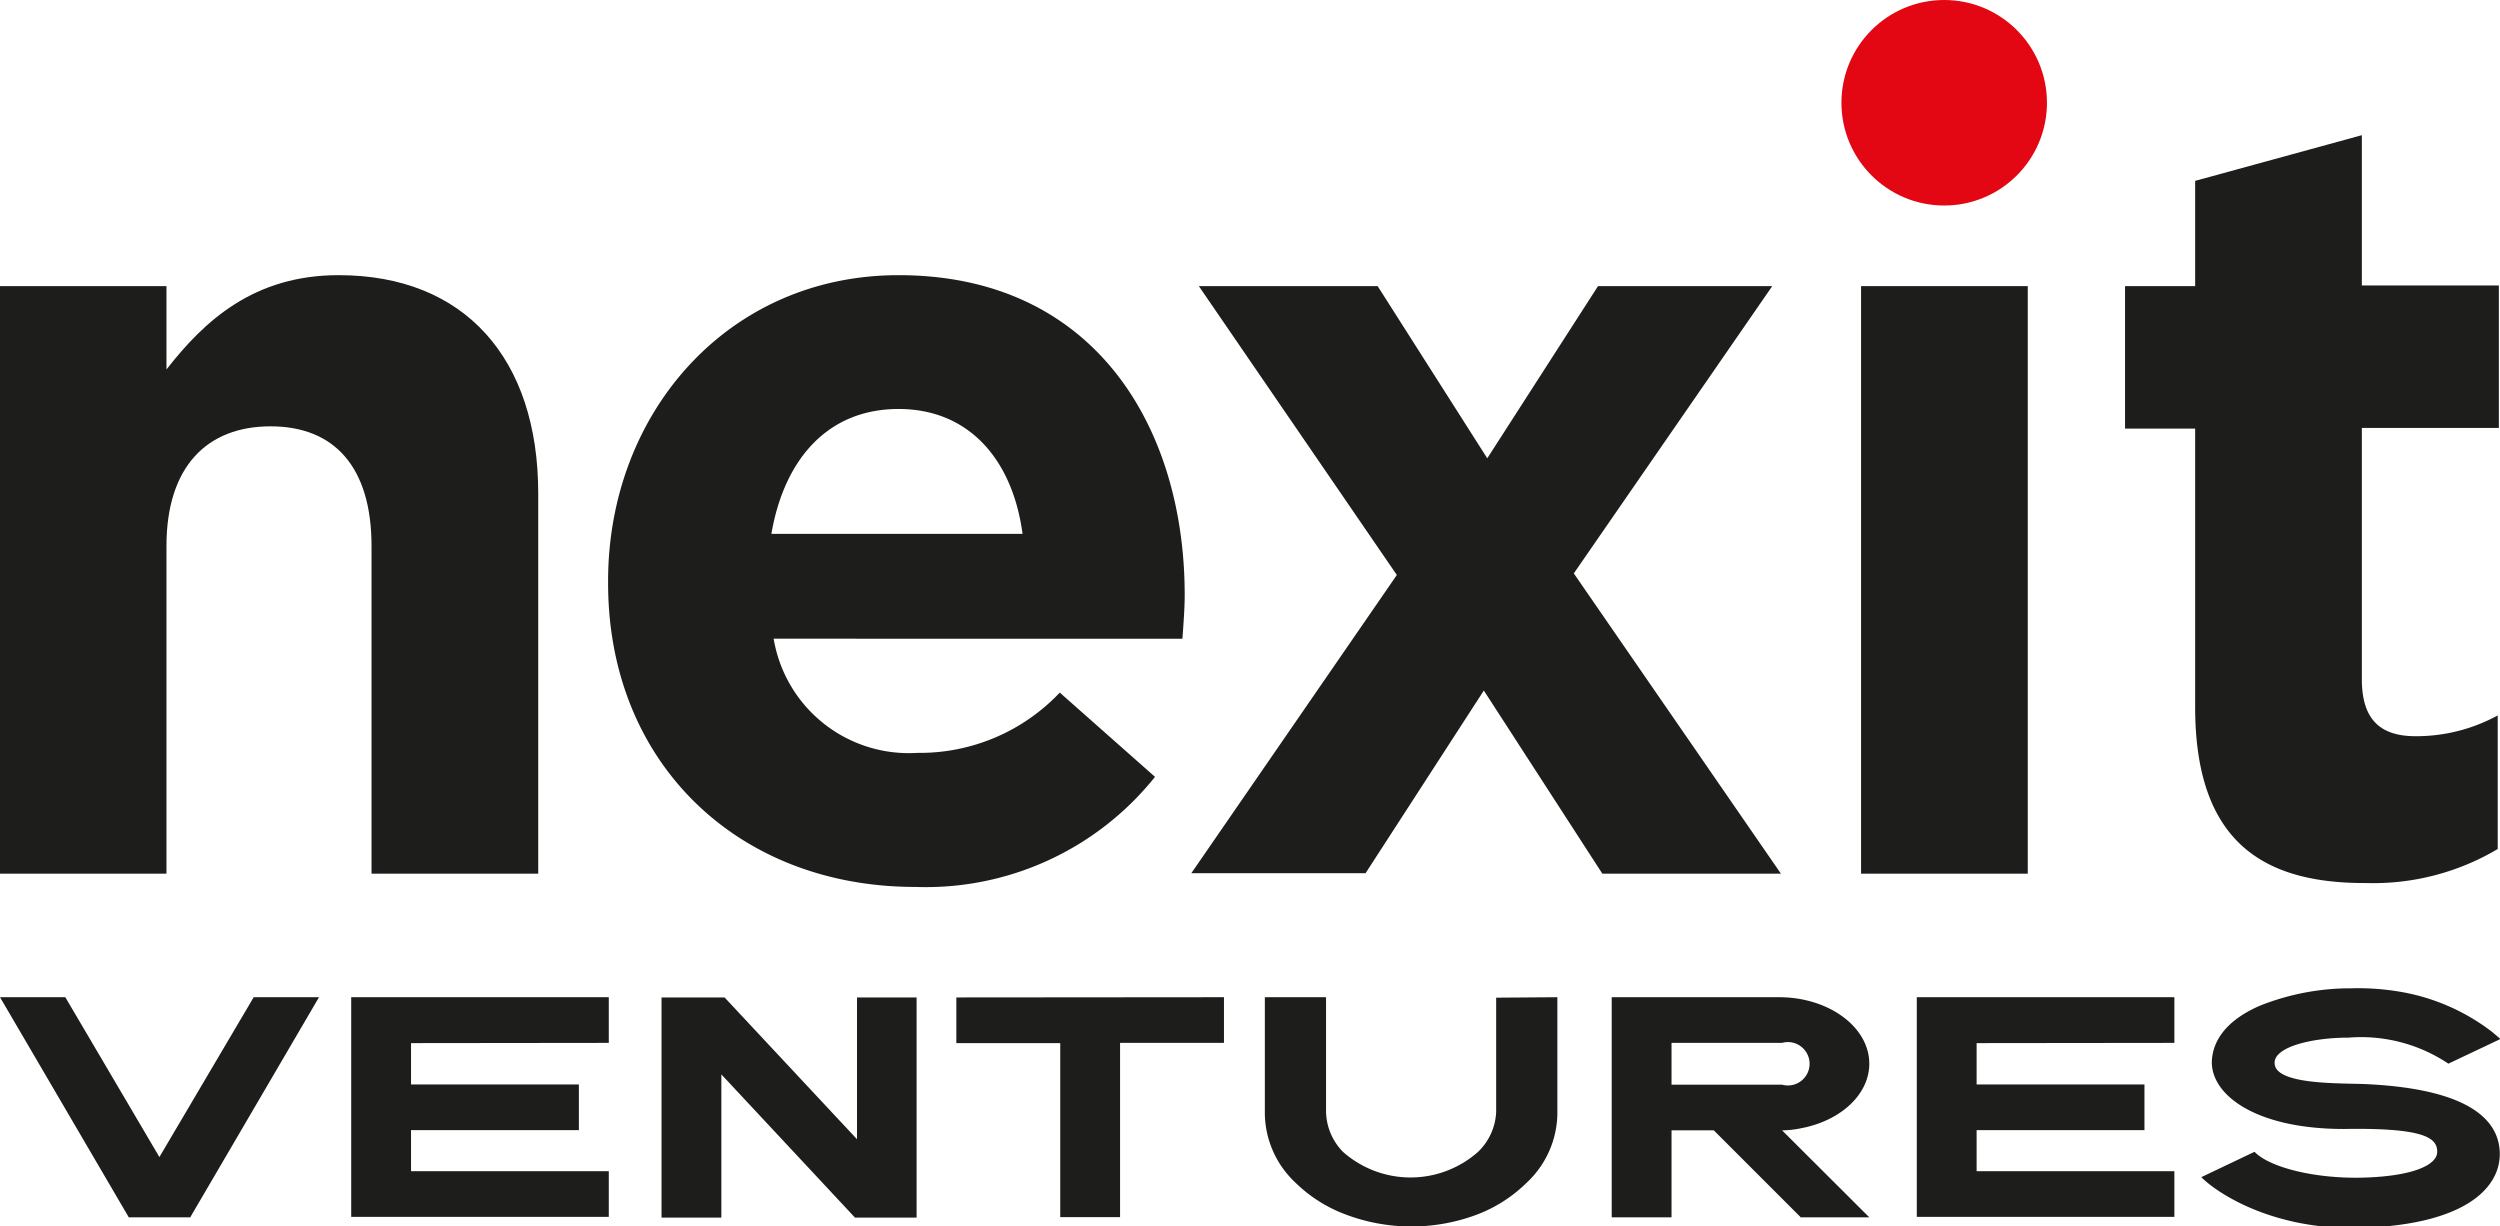
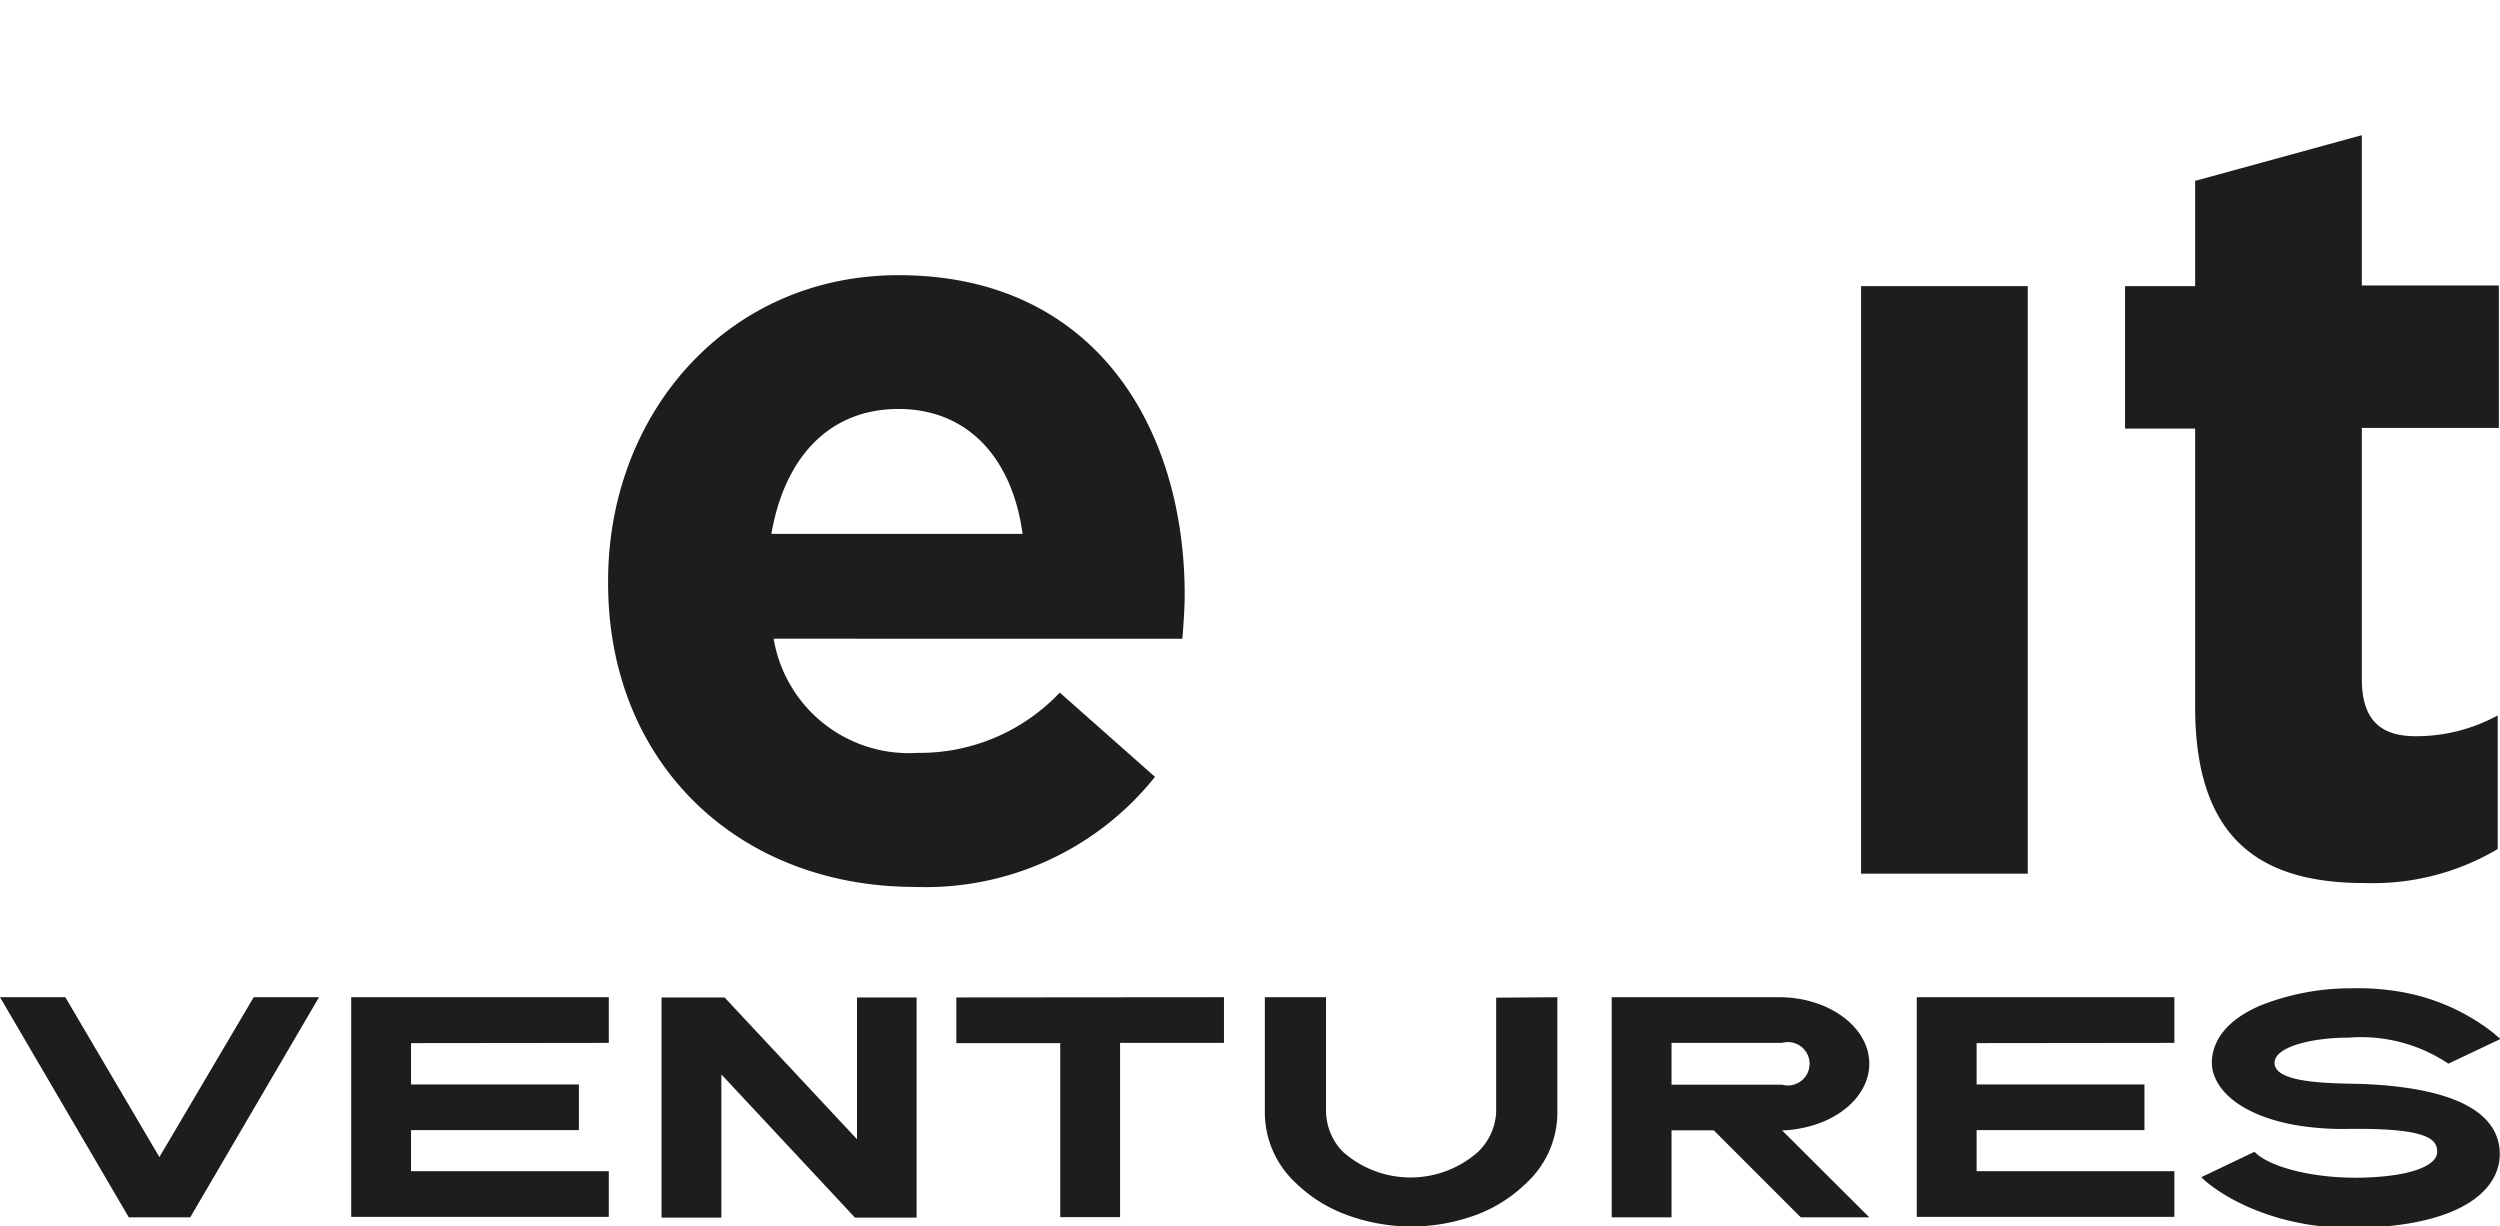
<svg xmlns="http://www.w3.org/2000/svg" id="Layer_1" data-name="Layer 1" viewBox="0 0 109.48 53.71">
  <defs>
    <style>.cls-1{fill:#1d1d1b;}.cls-2{fill:#e30613;}</style>
  </defs>
  <title>nexit-logo-2018-RGB</title>
-   <path class="cls-1" d="M14.27,27.09h7.29v3.65c1.68-2.16,3.85-4.13,7.54-4.13,5.52,0,8.74,3.65,8.74,9.55V52.82h-7.3V38.47c0-3.46-1.63-5.24-4.42-5.24S21.56,35,21.56,38.47V52.82H14.27Z" transform="translate(-14.27 -14.56)" />
  <path class="cls-1" d="M40.9,40.1V40c0-7.34,5.23-13.39,12.72-13.39,8.59,0,12.53,6.67,12.53,14,0,.57-.05,1.25-.1,1.92H48.15a6,6,0,0,0,6.29,5,8.44,8.44,0,0,0,6.24-2.64l4.17,3.69A12.85,12.85,0,0,1,54.34,53.4C46.61,53.4,40.9,48,40.9,40.1Zm18.15-2.16c-.44-3.27-2.36-5.47-5.43-5.47s-5,2.16-5.57,5.47Z" transform="translate(-14.27 -14.56)" />
-   <path class="cls-1" d="M79.25,44.8l-5.18,8H66.44l9-13.06L66.77,27.09H74.6l4.8,7.54,4.85-7.54h7.63L83.19,39.67l9.07,13.15H84.44Z" transform="translate(-14.27 -14.56)" />
  <rect class="cls-1" x="81.5" y="12.53" width="7.3" height="25.73" />
  <path class="cls-1" d="M110.4,45.52V33.33h-3.07V27.09h3.07V22.48l7.3-2v6.58h6v6.24h-6v11c0,1.68.72,2.5,2.35,2.5a7.45,7.45,0,0,0,3.6-.91v5.85a10.67,10.67,0,0,1-5.76,1.49C113.43,53.25,110.4,51.48,110.4,45.52Z" transform="translate(-14.27 -14.56)" />
-   <circle class="cls-2" cx="85.14" cy="4.5" r="4.5" />
  <path class="cls-1" d="M28.24,58.23,22.6,67.87H19.91l-5.64-9.64h2.86l4.12,7,4.13-7Z" transform="translate(-14.27 -14.56)" />
  <path class="cls-1" d="M32.27,60.24v1.81h7.35v2H32.27v1.8h8.66v2H29.65V58.23H40.93v2Z" transform="translate(-14.27 -14.56)" />
  <path class="cls-1" d="M54.41,58.24v9.64h-2.7l-5.85-6.27v6.27H43.24V58.24H46l5.8,6.21V58.24Z" transform="translate(-14.27 -14.56)" />
  <path class="cls-1" d="M67.87,58.23v2H63.32v7.63H60.7V60.24H56.15v-2Z" transform="translate(-14.27 -14.56)" />
  <path class="cls-1" d="M82.47,58.23v5.12a4.21,4.21,0,0,1-1.34,3A6.27,6.27,0,0,1,79,67.73a8.16,8.16,0,0,1-5.84,0A6.27,6.27,0,0,1,71,66.35a4.21,4.21,0,0,1-1.34-3V58.23h2.68v5A2.58,2.58,0,0,0,73.08,65,4.46,4.46,0,0,0,79,65a2.58,2.58,0,0,0,.79-1.75v-5Z" transform="translate(-14.27 -14.56)" />
  <path class="cls-1" d="M92.31,64.06l3.82,3.81h-3l-3.81-3.81H87.47v3.81H84.85V58.23h7.33c2.18,0,3.95,1.31,3.95,2.91,0,1.36-1.27,2.51-3,2.83a4.12,4.12,0,0,1-.82.09Zm-4.84-2h4.84a.95.95,0,1,0,0-1.83H87.47Z" transform="translate(-14.27 -14.56)" />
  <path class="cls-1" d="M100.83,60.24v1.81h7.35v2h-7.35v1.8h8.66v2H98.21V58.23h11.28v2Z" transform="translate(-14.27 -14.56)" />
  <path class="cls-1" d="M111.13,61.12c0-.59.24-1.71,2.11-2.52a10.7,10.7,0,0,1,4-.76,10.86,10.86,0,0,1,2.07.14,9.08,9.08,0,0,1,4.12,1.79l.34.29-2.28,1.08A6.87,6.87,0,0,0,117.12,60c-1.62,0-3.26.41-3.24,1.11,0,1,3.05.87,4.09.93,4.33.22,5.73,1.51,5.77,3s-1.44,3.15-6.07,3.29c-4,.12-6.44-1.64-7-2.22L113,65c.65.68,2.64,1.19,4.77,1.13S121,65.59,121,65s-.5-1.06-4.09-1C113.13,64,111.17,62.57,111.13,61.12Z" transform="translate(-14.27 -14.56)" />
</svg>